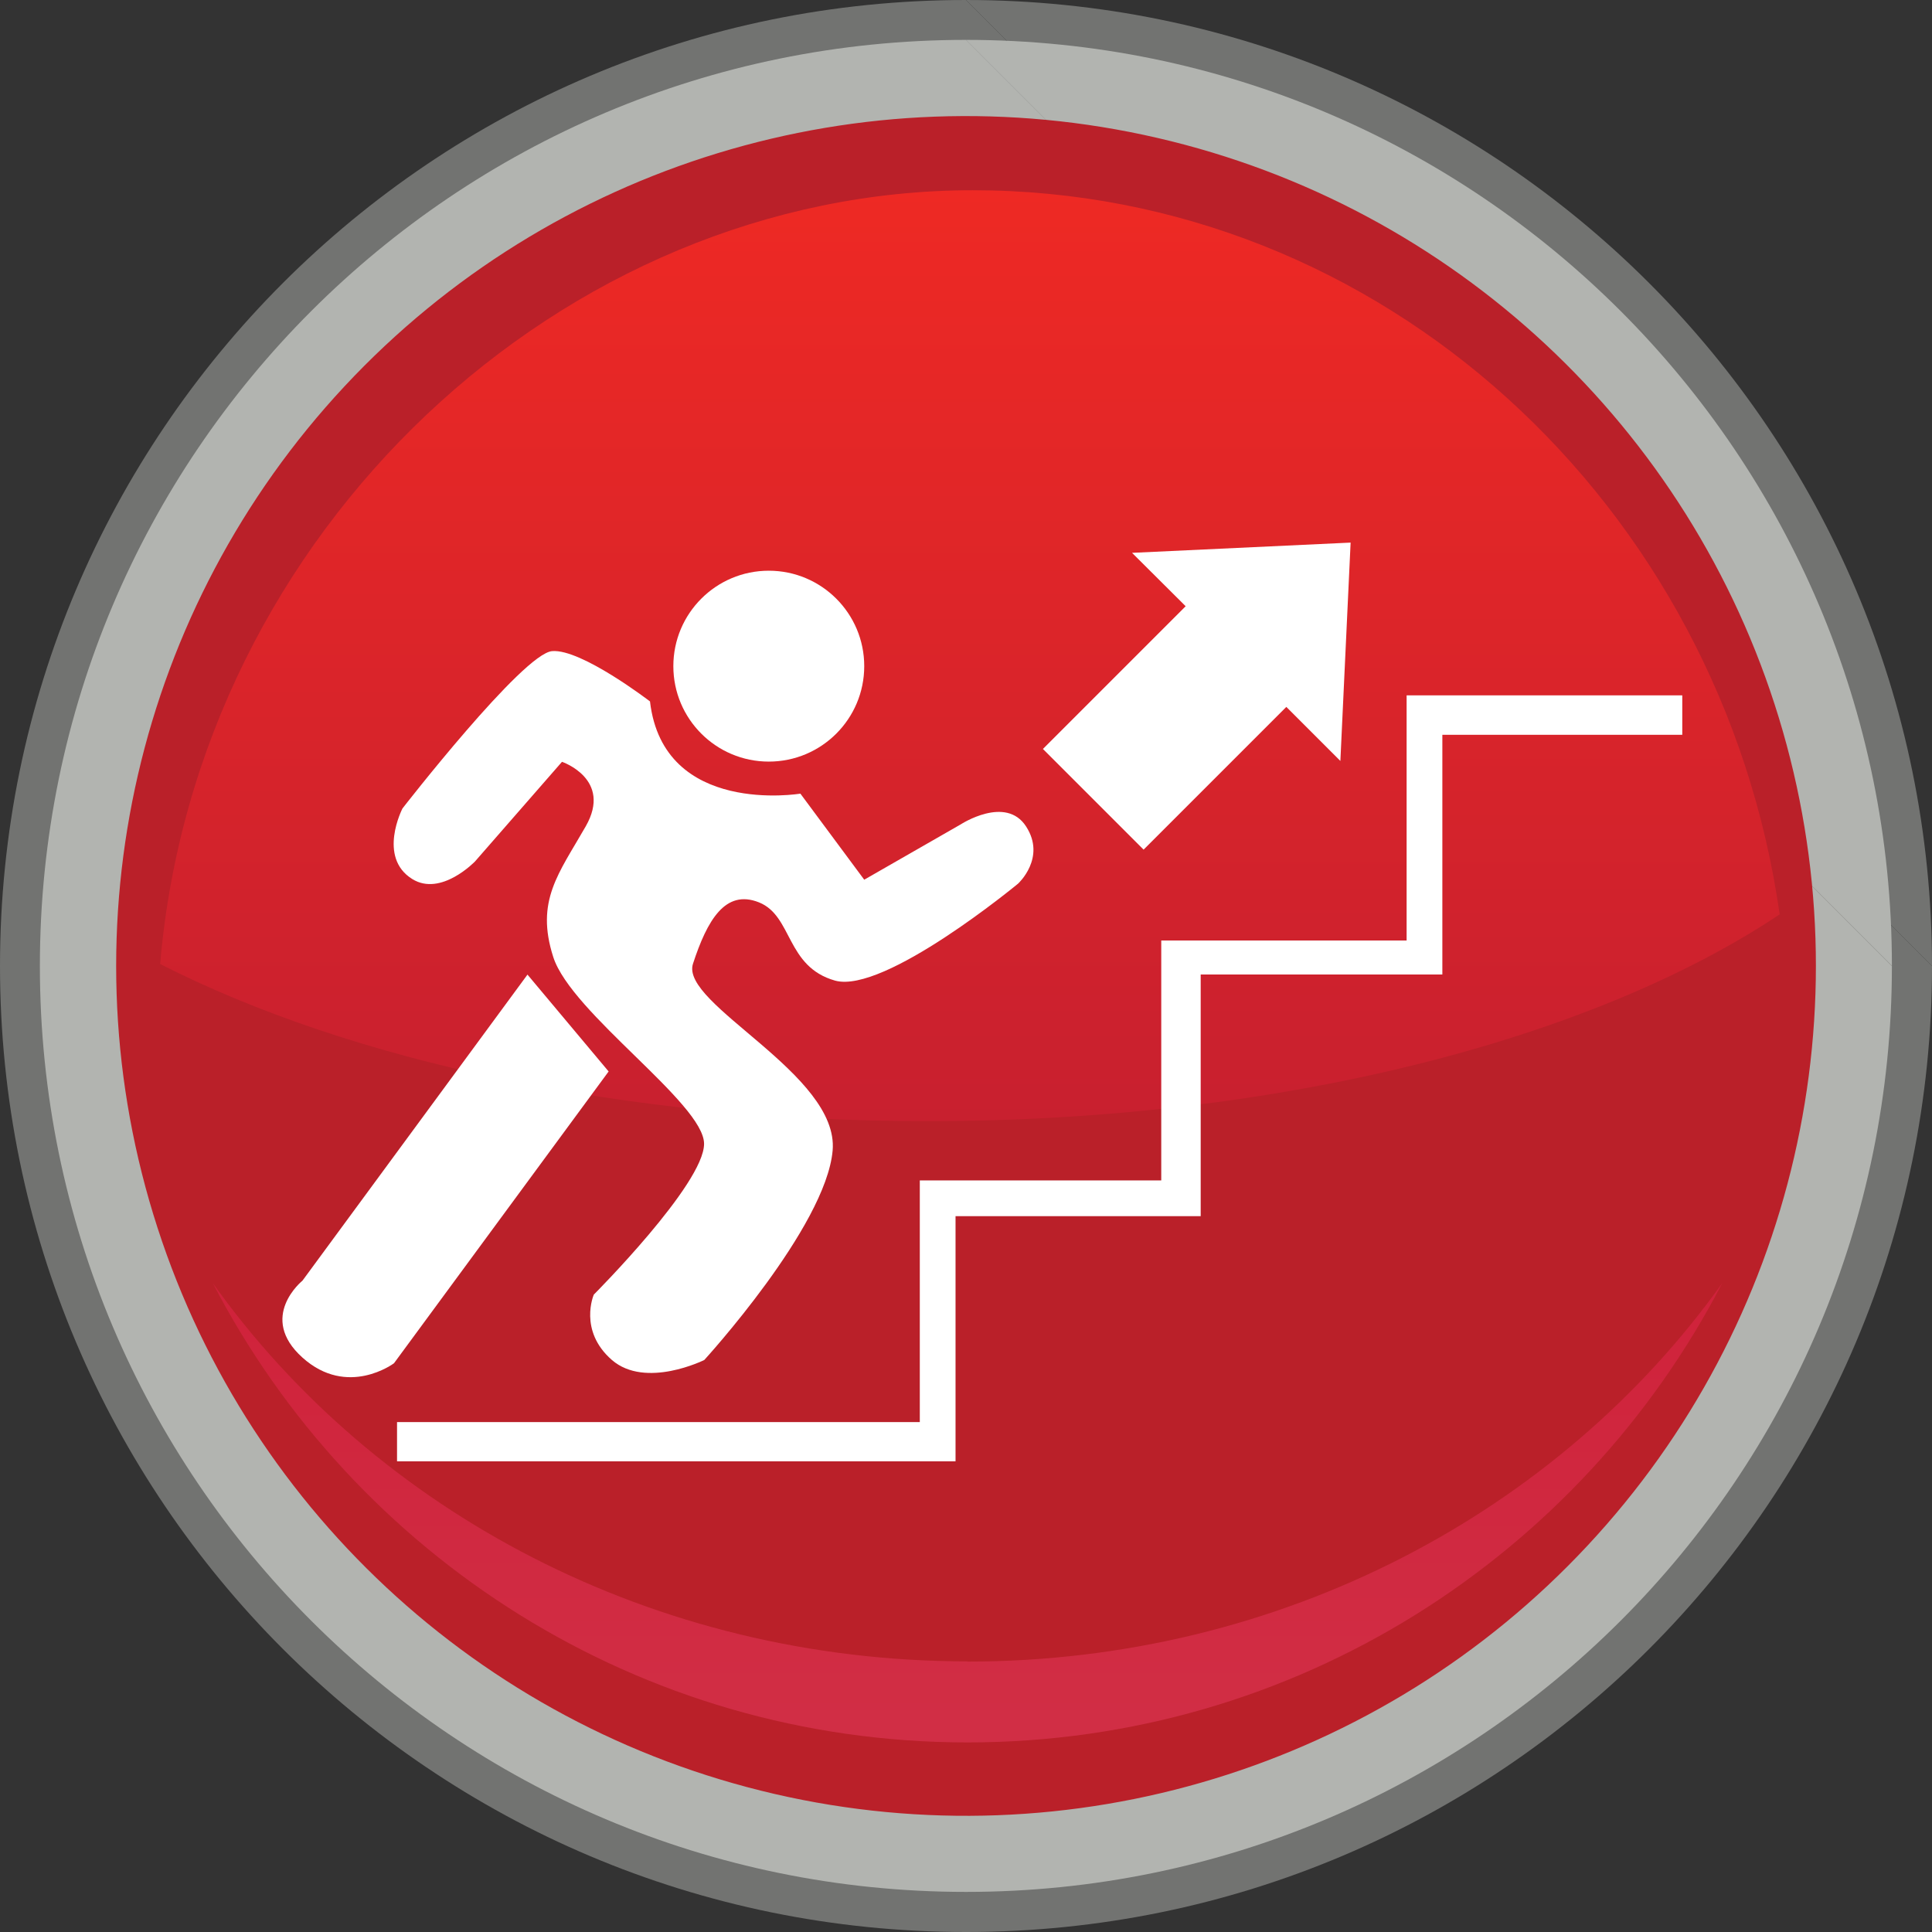
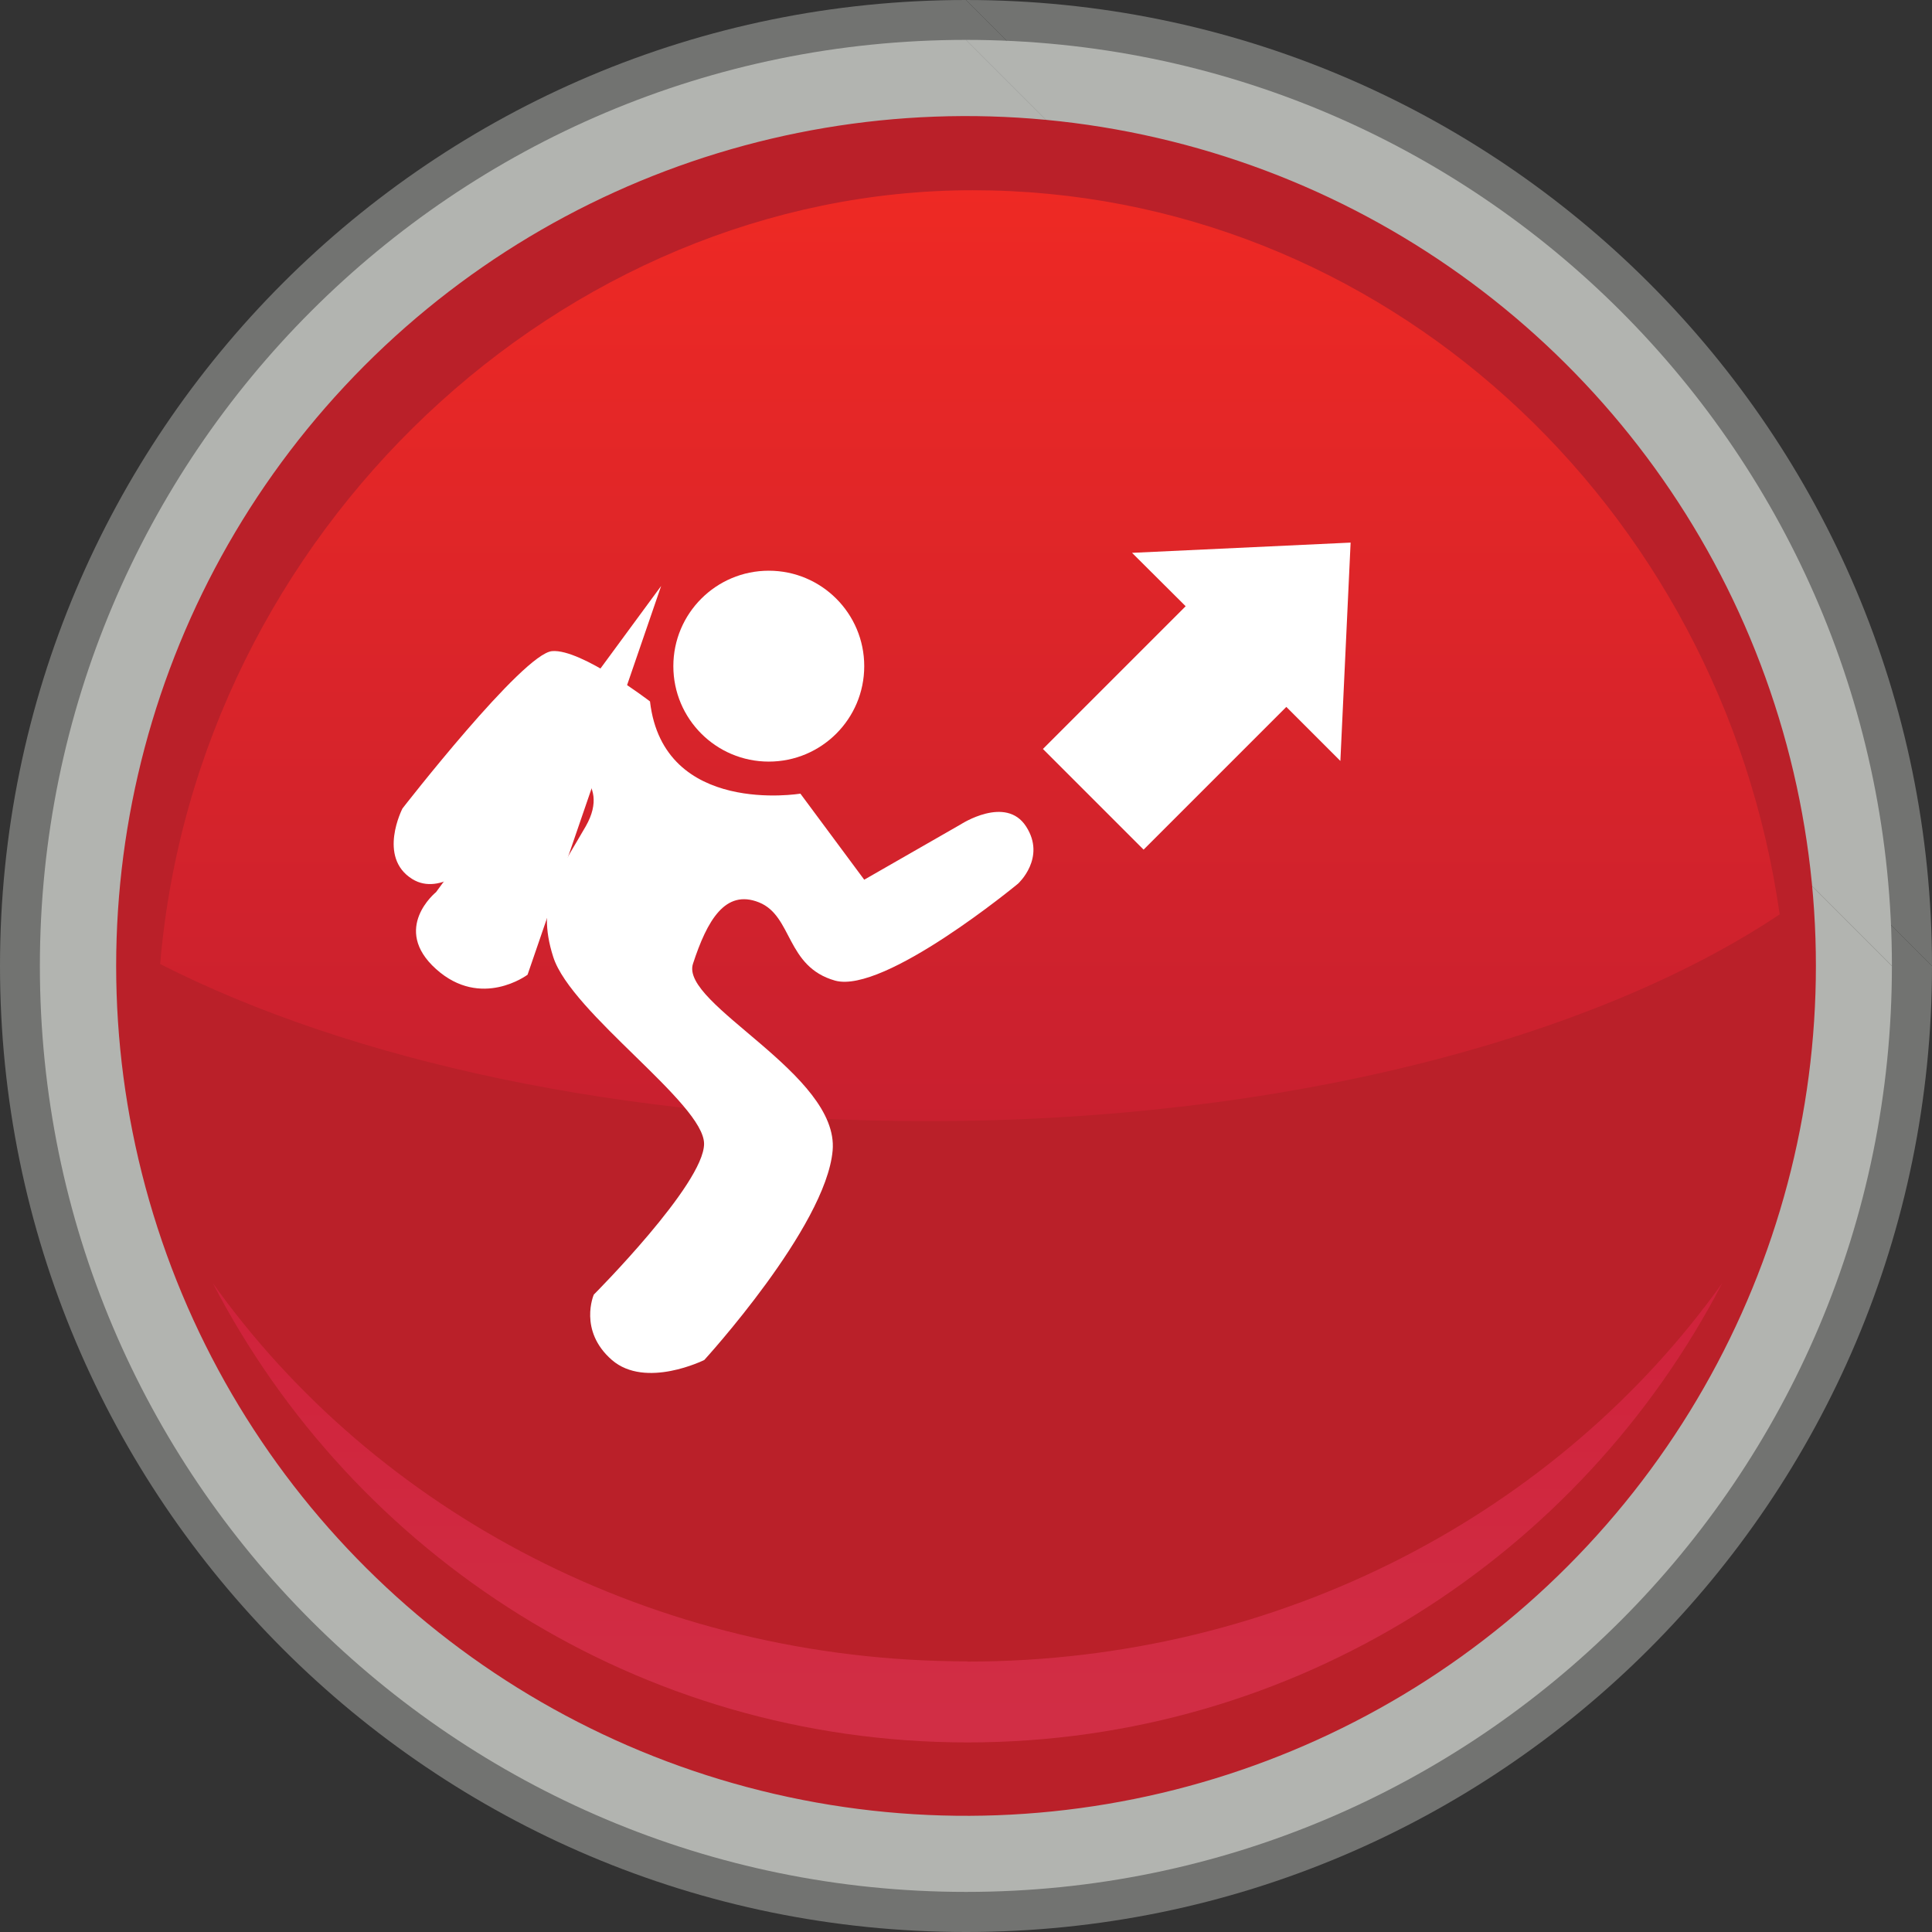
<svg xmlns="http://www.w3.org/2000/svg" id="Layer_1" viewBox="0 0 88.66 88.66">
  <rect x="0" y="0" width="88.66" height="88.66" fill="#333333" stroke="none" />
  <defs>
    <style>.cls-1{fill:url(#linear-gradient);opacity:.43;}.cls-2{fill:#fff;}.cls-3{fill:#ba2029;}.cls-4{fill:#b2b4b0;}.cls-5{fill:#727371;}.cls-6{fill:url(#linear-gradient-2);}</style>
    <linearGradient id="linear-gradient" x1="-443.49" y1="-15.92" x2="-443.49" y2="-36.99" gradientTransform="translate(-399.09 42.96) rotate(-180)" gradientUnits="userSpaceOnUse">
      <stop offset="0" stop-color="#ed2552" />
      <stop offset="1" stop-color="#ef426c" />
    </linearGradient>
    <linearGradient id="linear-gradient-2" x1="44.51" y1="51.45" x2="44.51" y2="8.73" gradientUnits="userSpaceOnUse">
      <stop offset="0" stop-color="#c8202f" />
      <stop offset="1" stop-color="#ee2924" />
    </linearGradient>
  </defs>
  <path class="cls-5" d="M44.33,0c24.48,0,44.33,19.85,44.33,44.33" />
  <path class="cls-5" d="M88.66,44.33c0,24.48-19.85,44.33-44.33,44.33S0,68.81,0,44.33,19.85,0,44.33,0" />
  <path class="cls-4" d="M44.33,1.83c23.47,0,42.49,19.03,42.49,42.49" />
  <path class="cls-4" d="M86.82,44.33c0,23.47-19.03,42.49-42.49,42.49S1.83,67.8,1.83,44.33,20.86,1.83,44.33,1.83" />
  <g>
    <circle class="cls-3" cx="44.33" cy="44.33" r="39" transform="translate(-8.84 77.54) rotate(-76.99)" />
    <path class="cls-1" d="M44.4,76.24c-14.44,0-27.17-6.89-34.63-17.35,6.49,12.51,19.56,21.07,34.63,21.07s28.14-8.56,34.63-21.07c-7.47,10.46-20.19,17.36-34.64,17.36Z" />
    <path class="cls-6" d="M7.35,44.24c8.7,4.43,21.25,7.21,35.21,7.21,16.22,0,30.53-3.76,39.11-9.49-2.68-18.8-18.24-33.23-37.03-33.23S9.04,24.34,7.35,44.24Z" />
  </g>
  <g>
    <g>
      <circle class="cls-2" cx="35.28" cy="30.57" r="4.38" />
      <path class="cls-2" d="M29.83,32.19s-3.15-2.42-4.49-2.31c-1.34,.1-6.87,7.22-6.87,7.22,0,0-1.16,2.24,.45,3.24,1.32,.82,2.88-.81,2.88-.81l3.99-4.57s2.33,.79,1.09,2.96-2.32,3.42-1.49,6c.83,2.58,6.92,6.72,6.92,8.57s-5.06,6.92-5.06,6.92c0,0-.72,1.65,.83,3,1.55,1.34,4.24,0,4.24,0,0,0,5.58-6.1,5.89-9.61,.31-3.51-7.01-6.71-6.41-8.57,.65-1.99,1.48-3.44,3.03-2.82,1.55,.62,1.23,2.95,3.49,3.59,2.26,.63,8.4-4.45,8.4-4.45,0,0,1.3-1.18,.37-2.62-.93-1.45-3-.1-3-.1l-4.43,2.54-2.93-3.95s-6.28,1.05-6.9-4.22Z" />
-       <path class="cls-2" d="M24.21,44.73l3.72,4.44-9.85,13.39s-2.13,1.6-4.2-.26c-2.07-1.86,0-3.53,0-3.53l10.33-14.05Z" />
+       <path class="cls-2" d="M24.21,44.73s-2.13,1.6-4.2-.26c-2.07-1.86,0-3.53,0-3.53l10.33-14.05Z" />
    </g>
-     <polygon class="cls-2" points="77.2 31.91 66.23 31.91 64.55 31.91 64.55 33.63 64.55 43.16 55.1 43.16 53.29 43.16 53.29 44.76 53.29 54.17 43.96 54.17 42.21 54.17 42.21 55.89 42.21 65.26 18.22 65.26 18.22 67.06 42.27 67.06 43.85 67.06 43.85 65.34 43.85 55.81 53.4 55.81 55.1 55.81 55.1 54.2 55.1 44.72 64.54 44.72 66.19 44.72 66.19 43.07 66.19 33.72 77.2 33.72 77.2 31.91" />
    <polygon class="cls-2" points="61.51 34.92 61.98 24.9 51.95 25.37 54.41 27.82 47.86 34.37 52.48 38.99 59.03 32.44 61.51 34.92" />
  </g>
</svg>